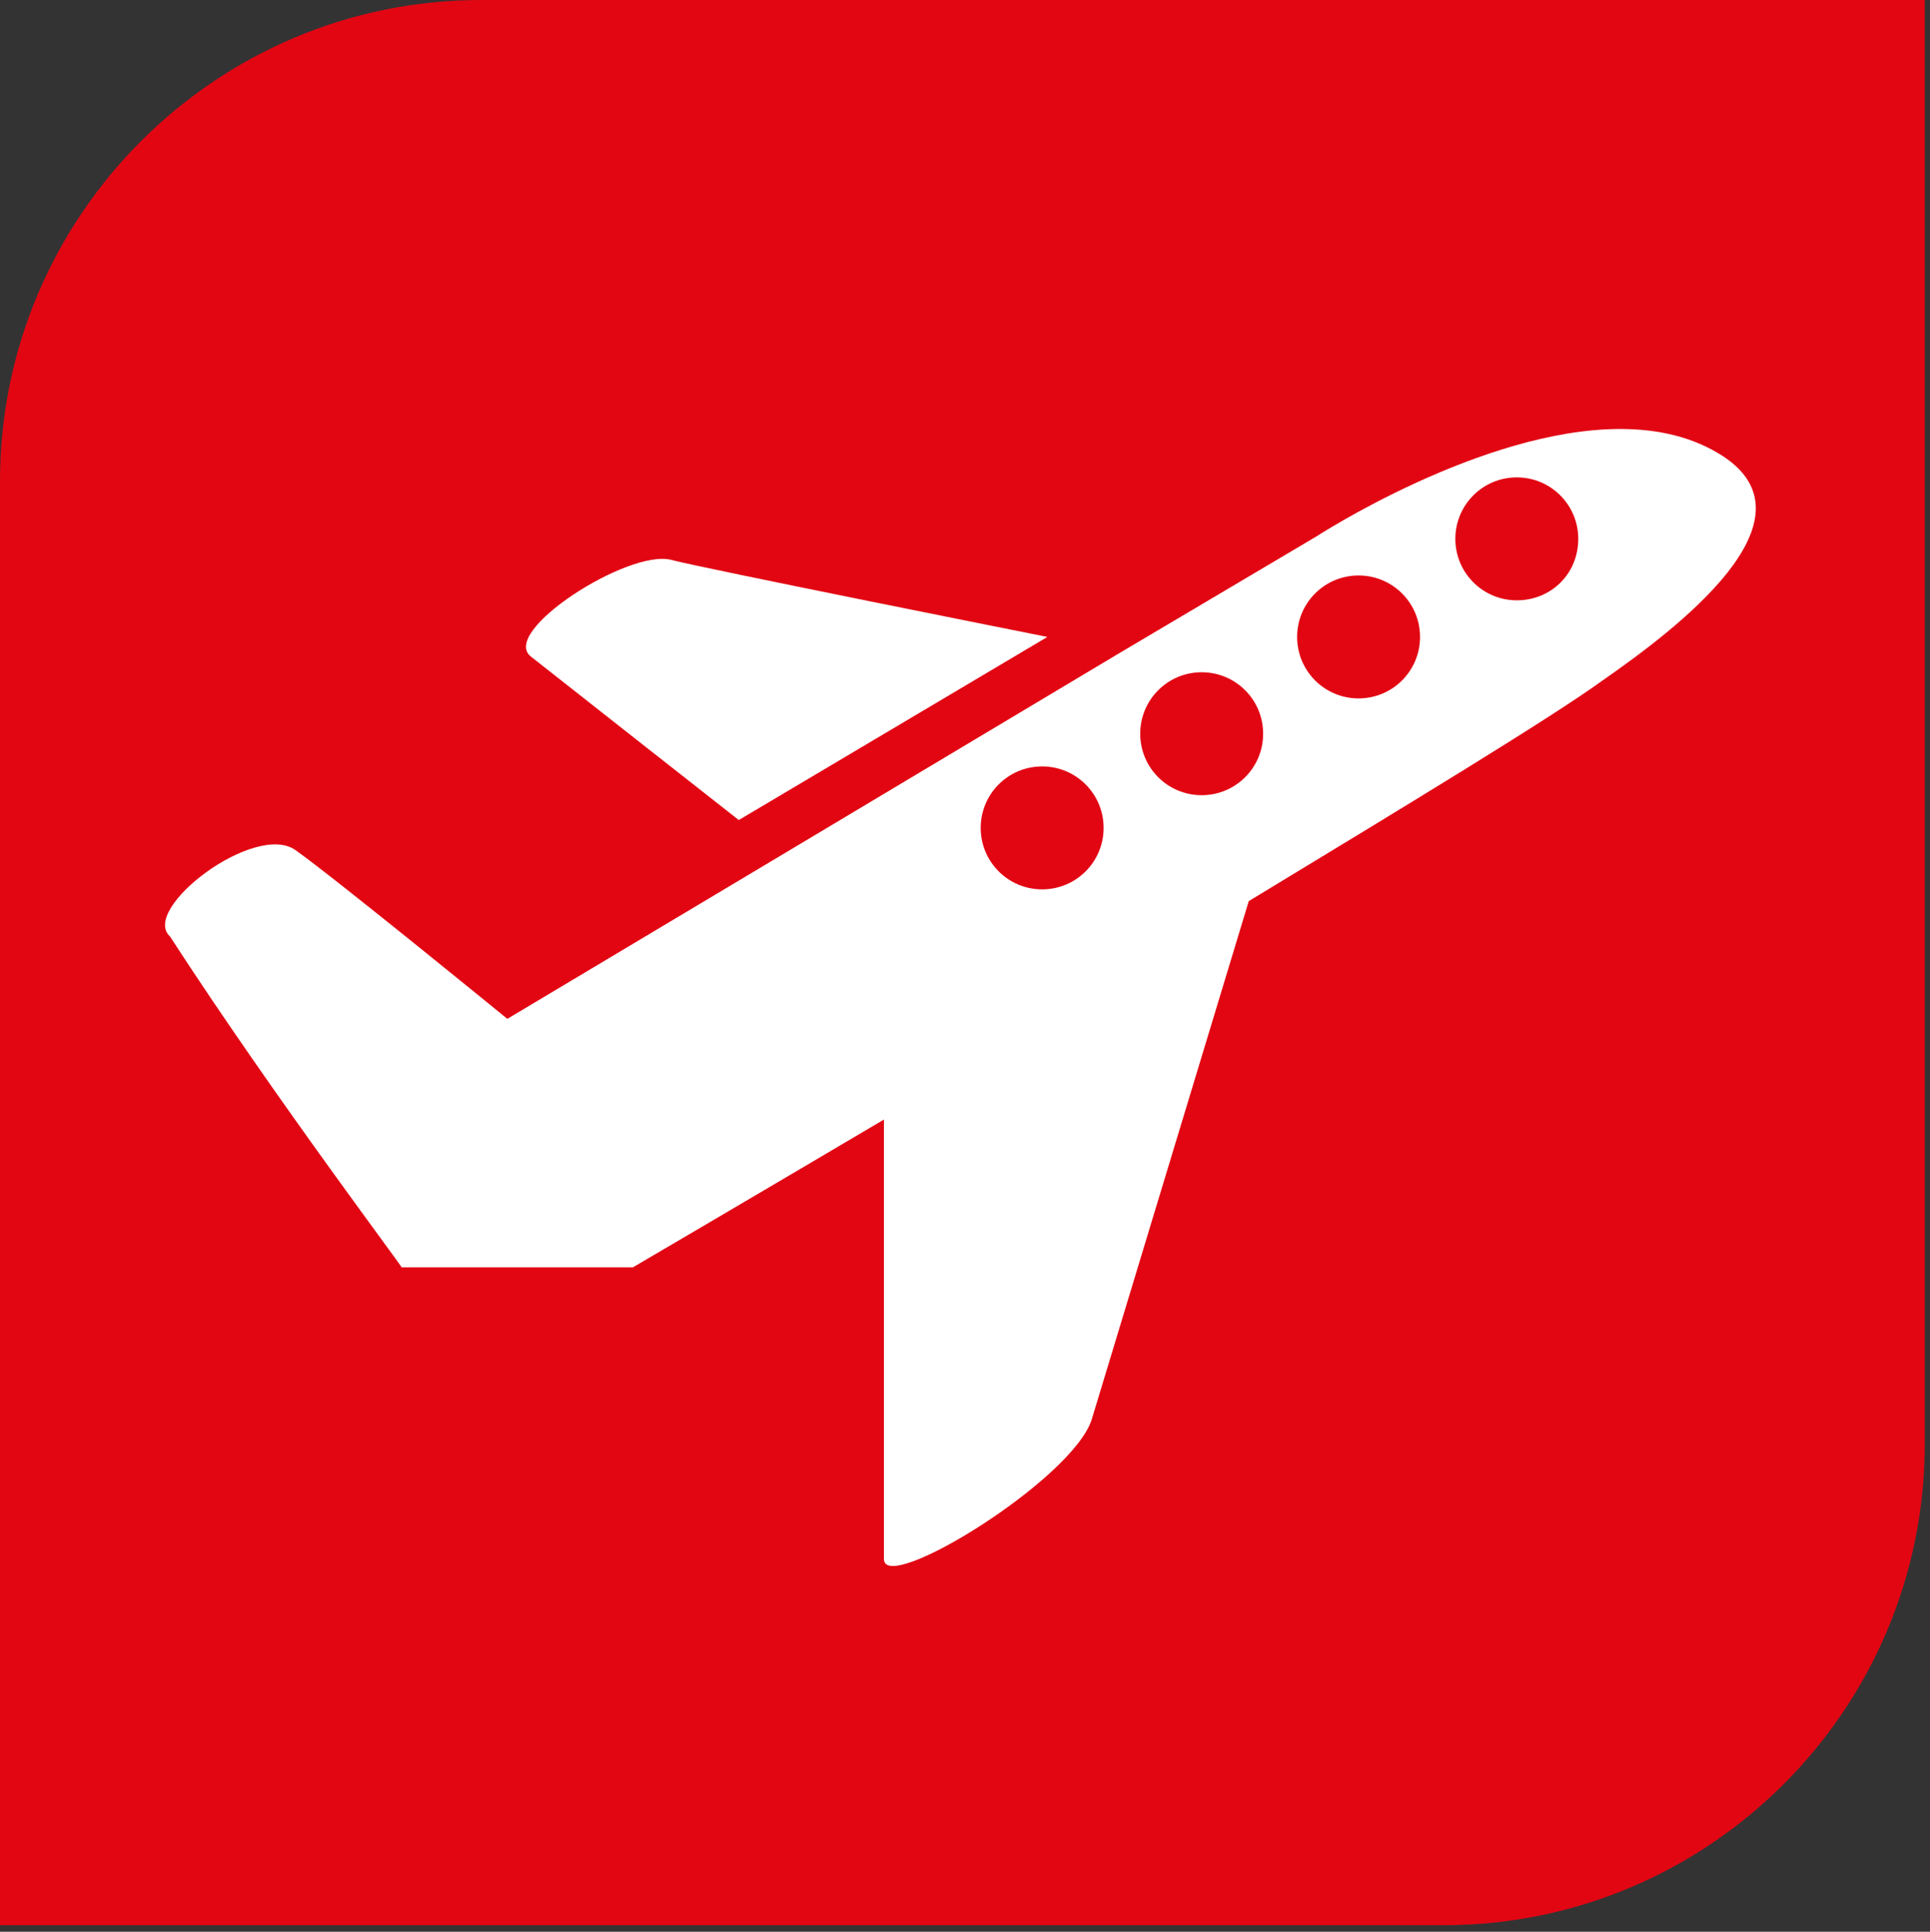
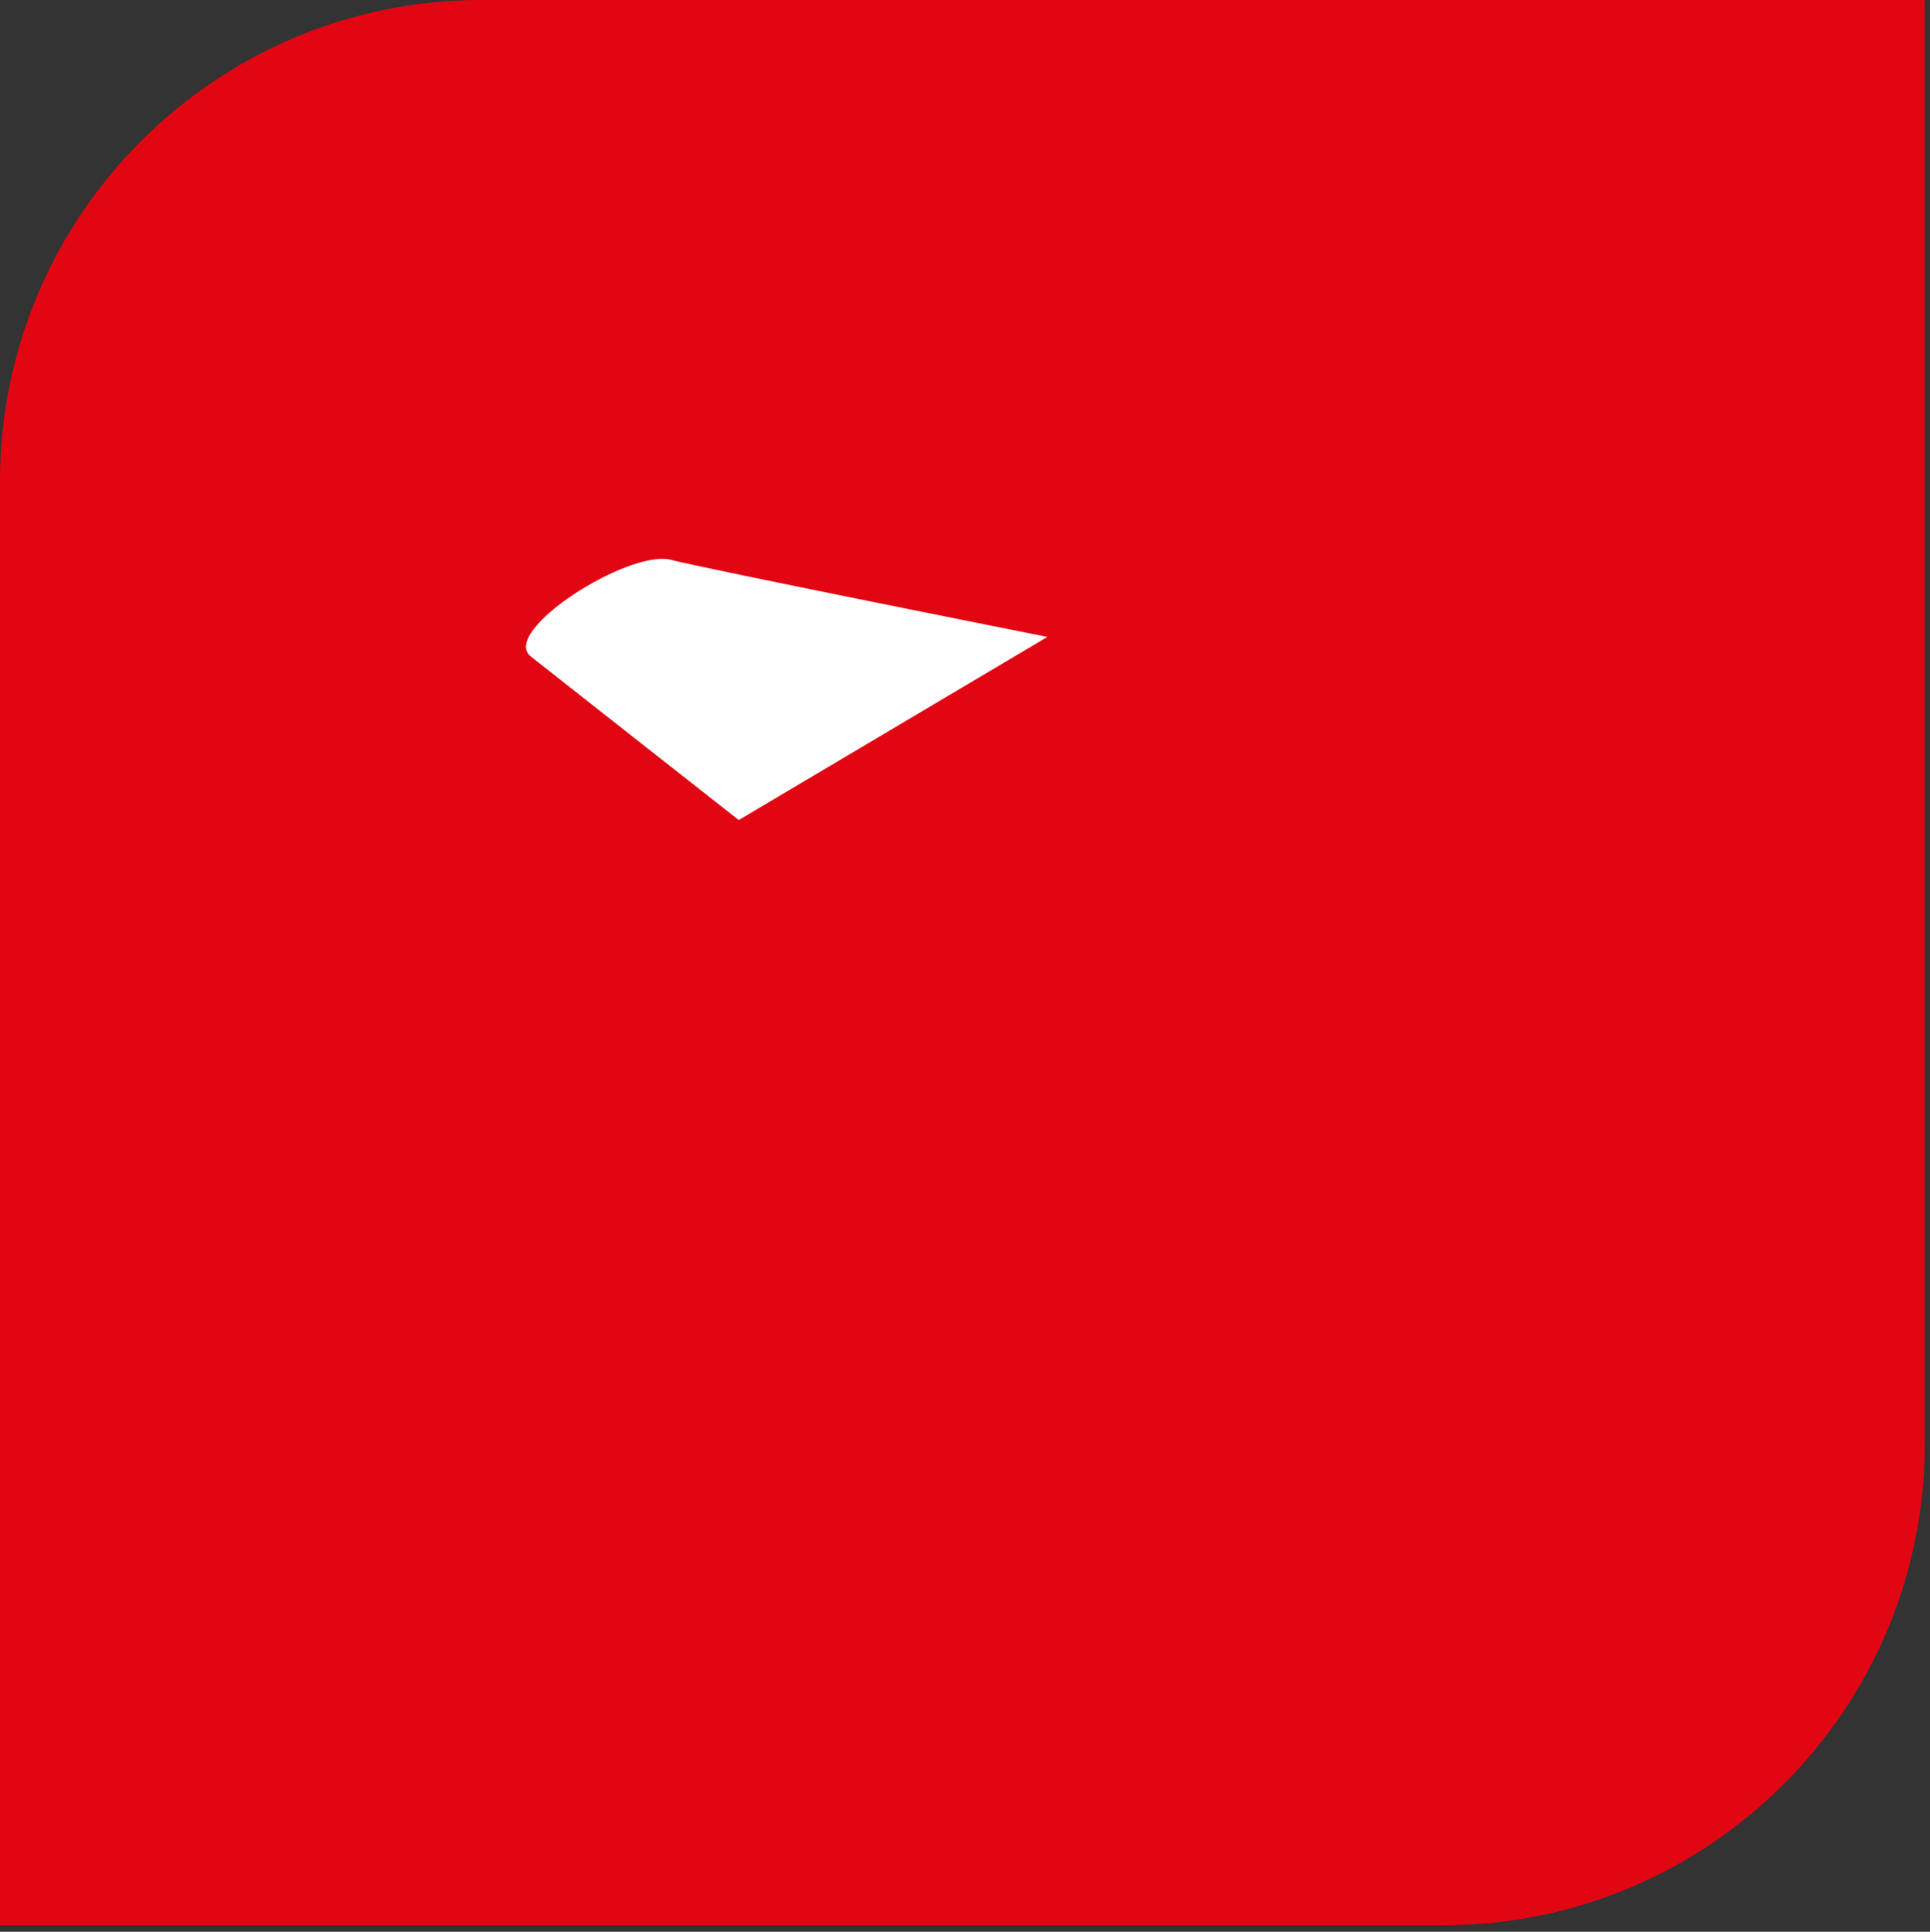
<svg xmlns="http://www.w3.org/2000/svg" xmlns:xlink="http://www.w3.org/1999/xlink" version="1.1" x="0px" y="0px" viewBox="0 0 147.6 147.7" xml:space="preserve">
  <rect x="0" y="0" width="147.6" height="147.7" fill="#333333" stroke="none" />
  <g id="Ebene_1" display="none">
    <g display="inline">
      <defs>
        <rect id="SVGID_1_" x="0.1" y="0.2" width="147.3" height="147.3" />
      </defs>
      <clipPath id="SVGID_00000144309839293597799440000004789850437863358859_">
        <use xlink:href="#SVGID_1_" overflow="visible" />
      </clipPath>
      <path clip-path="url(#SVGID_00000144309839293597799440000004789850437863358859_)" fill="#E20613" d="M36.9,0.2    C16.5,0.2,0.1,16.7,0.1,37v110.4h110.4c20.3,0,36.8-16.5,36.8-36.8V0.2H36.9z" />
    </g>
    <path display="inline" fill="#FFFFFF" d="M128.7,59.9H121l-6.7-12c-2.3-4.1-7.9-7.8-12.6-8.4c-0.4,0-9.1-1.1-27.8-1.1   s-27.5,1.1-27.8,1.1c-4.7,0.6-10.2,4.3-12.6,8.4l-6.7,12h-7.7c-2.5,0-4.6,2.1-4.6,4.6c0,1.8,1,3.3,2.4,4.1c0.2,0.1,1.7,0.7,3.5,1.5   c-1.8,5.6-1.7,11.9-1.7,13.2c0,0.8,0,23.2,0,23.2c0,1.6,1.3,2.8,2.8,2.8h12.7c1.5,0,2.7-5.8,2.8-7.2c4.7,0.6,9.7,0.9,14,0.9h45.8   c4.3,0,9.2-0.3,14-0.9c0.1,1.5,1.3,7.2,2.8,7.2h12.7c1.6,0,2.8-1.3,2.8-2.8c0,0,0-22.4,0-23.2c0-1.3,0-7.7-1.7-13.2   c1.8-0.8,3.3-1.4,3.5-1.5c1.4-0.8,2.4-2.3,2.4-4.1C133.3,61.9,131.3,59.9,128.7,59.9z M42.7,88.9c-10.3-1.3-14.5-12.1-9.1-10.5   c5.8,1.7,10.8,1.9,13.5,4.7C50.1,86,48.6,89.6,42.7,88.9z M87.7,88.3H60.1c-1.2,0-2.1-0.9-2.1-2.1s0.9-2.1,2.1-2.1h27.5   c1.2,0,2.1,0.9,2.1,2.1S88.8,88.3,87.7,88.3z M73.9,59.7c-15.4,0-31.8,0.3-40.3,1c-0.5,0-0.6-0.6-0.4-0.9l5.2-9.1   c1.5-2.6,5.4-3.7,8.4-4.1c0.1,0,8.9-1.1,27.1-1.1s27.1,1.1,27.1,1.1c3,0.4,6.9,1.4,8.4,4.1l5.2,9.1c0.2,0.3,0.1,0.9-0.4,0.9   C105.6,60,89.3,59.7,73.9,59.7z M105,88.9c-5.8,0.7-7.3-2.9-4.4-5.8c2.7-2.8,7.7-2.9,13.5-4.7C119.6,76.7,115.4,87.6,105,88.9z" />
  </g>
  <g id="Ebene_2" display="none">
    <g display="inline">
      <g>
        <defs>
          <rect id="SVGID_00000178885207944322497730000014720909724589119119_" width="147.3" height="147.3" />
        </defs>
        <clipPath id="SVGID_00000181768226639546775240000009993455675697767612_">
          <use xlink:href="#SVGID_00000178885207944322497730000014720909724589119119_" overflow="visible" />
        </clipPath>
        <path clip-path="url(#SVGID_00000181768226639546775240000009993455675697767612_)" fill="#E20613" d="M36.8,0     C16.5,0,0,16.5,0,36.8v110.4h110.4c20.3,0,36.8-16.5,36.8-36.8V0H36.8z" />
      </g>
      <g>
        <path fill="#FFFFFF" d="M124.1,81.2c-1.1,0.1-20.6,1.8-39.6,17.1l0,0c0,0-0.1,0-0.1,0.1c0,0-0.1,0-0.1,0.1l0,0     c-1.6,1.3-3.2,2.7-4.8,4.3l-42.8,1.6c1.7-1.5,3.3-2.9,5-4.2c-1.2,0-2.2,0-2.9,0c-0.8,0-1.7-0.1-2.7-0.3     c-5.7,4.9-11.3,11.2-16.3,19c-0.5,0.9-0.3,2,0.6,2.5c0.2,0.1,0.4,0.2,0.6,0.3c0.7,0.1,1.5-0.2,1.9-0.8c2.7-4.2,4-6.4,7-9.7     l42.3-0.8c-2.4,3.4-3.6,4.9-6,8.7c-0.5,0.9-0.3,2,0.6,2.5c0.2,0.1,0.4,0.2,0.6,0.3c0.7,0.1,1.5-0.2,1.9-0.8     c4.3-6.8,9.1-12.3,14.1-16.8l0,0c19.3-17.4,40.7-19.3,40.9-19.3c1-0.1,1.8-1,1.7-2C126,81.9,125.1,81.1,124.1,81.2z" />
-         <path fill="#FFFFFF" d="M45,97c9.7-0.2,31.9-1.7,34.3-1.7c1.4,0,2.5-2.8,9.7-6.9c6.4-3.7,17.8-8.3,38.5-13     c-0.4-3.8,0.6-17.5-0.8-21.6c-3.3-0.7-14.6-1.3-29.4-9.6c-4-2.2-8.2-4.9-12.5-8.4c-3.4-2-7.3-5.1-12.7-4.7     c-5.4,0.4-23.1,1.5-30,1.1c-7-0.4-8.3,6-8.6,8.2C33.1,42.8,26.9,69,25.9,80c-0.9,9.7,6.9,15.3,13.6,16.6c0.9,0.2,1.8,0.3,2.7,0.3     C42.9,97,43.9,97,45,97z M115.5,54.5c0.5,0.1,4,1.1,4.3,1.3c1.1,0.4,0.3,8.9-0.1,9.2c-0.3,0.3-4.2-0.5-4.7-0.5     C115.7,62.1,115.7,58.1,115.5,54.5z M106.6,52.3c0.6,0.1,4.3,1.3,4.7,1.6c1.3,0.5,0.4,10.2,0,10.5c-0.4,0.3-4.7-0.2-5.2-0.2     C106.9,61.3,106.8,56.6,106.6,52.3z M96.8,49.2c0.8,0.1,4.8,1.8,5.4,2.1c1.6,0.6,0.9,12.2,0.4,12.6c-0.5,0.4-5.8,0.1-6.4,0.2     C97.2,60.4,97.1,54.5,96.8,49.2z M92.3,47.4c2.2,0.9,0.9,16,0.3,16.6c-0.7,0.5-7.1,0.5-8,0.6c0.4-3.2,0.4-13.7,0-20.9     C85.6,43.8,91.6,46.9,92.3,47.4z M72.5,82.1c-0.5,2.7-3.1,4.5-5.8,4c-2.7-0.5-4.5-3.1-4-5.8c0.5-2.7,3.1-4.5,5.8-4     C71.3,76.8,73,79.4,72.5,82.1z M38.1,56.1c0.8-4.2,1.6-8.7,1.8-10.6c0.2-1.8,0.9-3.7,4.3-3.8c3.4-0.1,19.1-1.1,21.9-0.8     c2.9,0.3,3.9,0.6,4.5,3.9c0.7,2.7,1.7,6.9,2,8.6c0.3,1.8,0.7,5.3-3.8,5.7c-4.5,0.4-21.3,0.8-24.1,0.9     C42.1,60.2,37.3,60.4,38.1,56.1z M37.6,87.4c-2.7-0.5-4.5-3.1-4-5.8c0.5-2.7,3.1-4.5,5.8-4c2.7,0.5,4.5,3.1,4,5.8     C42.9,86.1,40.3,87.9,37.6,87.4z" />
+         <path fill="#FFFFFF" d="M45,97c9.7-0.2,31.9-1.7,34.3-1.7c1.4,0,2.5-2.8,9.7-6.9c6.4-3.7,17.8-8.3,38.5-13     c-0.4-3.8,0.6-17.5-0.8-21.6c-3.3-0.7-14.6-1.3-29.4-9.6c-3.4-2-7.3-5.1-12.7-4.7     c-5.4,0.4-23.1,1.5-30,1.1c-7-0.4-8.3,6-8.6,8.2C33.1,42.8,26.9,69,25.9,80c-0.9,9.7,6.9,15.3,13.6,16.6c0.9,0.2,1.8,0.3,2.7,0.3     C42.9,97,43.9,97,45,97z M115.5,54.5c0.5,0.1,4,1.1,4.3,1.3c1.1,0.4,0.3,8.9-0.1,9.2c-0.3,0.3-4.2-0.5-4.7-0.5     C115.7,62.1,115.7,58.1,115.5,54.5z M106.6,52.3c0.6,0.1,4.3,1.3,4.7,1.6c1.3,0.5,0.4,10.2,0,10.5c-0.4,0.3-4.7-0.2-5.2-0.2     C106.9,61.3,106.8,56.6,106.6,52.3z M96.8,49.2c0.8,0.1,4.8,1.8,5.4,2.1c1.6,0.6,0.9,12.2,0.4,12.6c-0.5,0.4-5.8,0.1-6.4,0.2     C97.2,60.4,97.1,54.5,96.8,49.2z M92.3,47.4c2.2,0.9,0.9,16,0.3,16.6c-0.7,0.5-7.1,0.5-8,0.6c0.4-3.2,0.4-13.7,0-20.9     C85.6,43.8,91.6,46.9,92.3,47.4z M72.5,82.1c-0.5,2.7-3.1,4.5-5.8,4c-2.7-0.5-4.5-3.1-4-5.8c0.5-2.7,3.1-4.5,5.8-4     C71.3,76.8,73,79.4,72.5,82.1z M38.1,56.1c0.8-4.2,1.6-8.7,1.8-10.6c0.2-1.8,0.9-3.7,4.3-3.8c3.4-0.1,19.1-1.1,21.9-0.8     c2.9,0.3,3.9,0.6,4.5,3.9c0.7,2.7,1.7,6.9,2,8.6c0.3,1.8,0.7,5.3-3.8,5.7c-4.5,0.4-21.3,0.8-24.1,0.9     C42.1,60.2,37.3,60.4,38.1,56.1z M37.6,87.4c-2.7-0.5-4.5-3.1-4-5.8c0.5-2.7,3.1-4.5,5.8-4c2.7,0.5,4.5,3.1,4,5.8     C42.9,86.1,40.3,87.9,37.6,87.4z" />
      </g>
    </g>
  </g>
  <g id="Ebene_3" display="none">
    <g display="inline">
      <g>
        <defs>
          <rect id="SVGID_00000169540423604605132100000000183929325213858963_" width="147.3" height="147.3" />
        </defs>
        <clipPath id="SVGID_00000035509670332646294680000016174848009948876184_">
          <use xlink:href="#SVGID_00000169540423604605132100000000183929325213858963_" overflow="visible" />
        </clipPath>
        <path clip-path="url(#SVGID_00000035509670332646294680000016174848009948876184_)" fill="#E20613" d="M36.8,0     C16.5,0,0,16.5,0,36.8v110.4h110.4c20.3,0,36.8-16.5,36.8-36.8V0H36.8z" />
      </g>
      <g>
        <g>
          <path fill="#FFFFFF" d="M122.9,107.5H82.9c-1.5-4.2-5.5-7.2-10.1-7.2s-8.7,3-10.1,7.2H22.5v7.2h40.1c1.5,4.2,5.5,7.2,10.1,7.2      s8.7-3,10.1-7.2h40.1V107.5z" />
        </g>
        <g>
          <path fill="#FFFFFF" d="M108.8,82.2H37c-4,0-7.2,3.2-7.2,7.2v7.2c0,4,3.2,7.2,7.2,7.2h21.6c3.3-4.3,8.5-7.3,14.3-7.3      c5.8,0,11,3,14.3,7.3h21.6c4,0,7.2-3.2,7.2-7.2v-7.2C115.9,85.4,112.7,82.2,108.8,82.2z M40.6,97.6c-2.5,0-4.6-2.1-4.6-4.6      c0-2.5,2.1-4.6,4.6-4.6c2.5,0,4.6,2.1,4.6,4.6C45.2,95.5,43.2,97.6,40.6,97.6z" />
          <path fill="#FFFFFF" d="M108.8,31.8H37c-4,0-7.2,3.2-7.2,7.2v7.2c0,4,3.2,7.2,7.2,7.2h71.7c4,0,7.2-3.2,7.2-7.2V39      C115.9,35,112.7,31.8,108.8,31.8z M40.6,47.2c-2.5,0-4.6-2.1-4.6-4.6c0-2.5,2.1-4.6,4.6-4.6c2.5,0,4.6,2.1,4.6,4.6      C45.2,45.1,43.2,47.2,40.6,47.2z" />
          <path fill="#FFFFFF" d="M108.8,57H37c-4,0-7.2,3.2-7.2,7.2v7.2c0,4,3.2,7.2,7.2,7.2h71.7c4,0,7.2-3.2,7.2-7.2v-7.2      C115.9,60.2,112.7,57,108.8,57z M40.6,72.4c-2.5,0-4.6-2.1-4.6-4.6s2.1-4.6,4.6-4.6c2.5,0,4.6,2.1,4.6,4.6S43.2,72.4,40.6,72.4z      " />
        </g>
      </g>
    </g>
  </g>
  <g id="Ebene_4" display="none">
    <g display="inline">
      <g>
        <path fill-rule="evenodd" clip-rule="evenodd" fill="none" stroke="#FFFFFF" stroke-width="2.5" stroke-linecap="round" stroke-linejoin="round" stroke-miterlimit="3" d="     M60.5,66.4c0.6-1.2,1.5-2.2,2.5-3.2c2.8-2.8,6.1-4.2,10-4.2c3.9,0,7.3,1.4,10,4.2c1,1,1.8,2.1,2.5,3.2" />
        <path fill-rule="evenodd" clip-rule="evenodd" fill="none" stroke="#FFFFFF" stroke-width="2.5" stroke-linecap="round" stroke-linejoin="round" stroke-miterlimit="3" d="     M49.9,60.6c1.2-2.1,2.7-4.1,4.5-5.9C59.6,49.5,65.8,47,73,47c7.2,0,13.4,2.6,18.5,7.7c1.8,1.8,3.4,3.8,4.5,6" />
      </g>
      <g>
        <defs>
          <rect id="SVGID_00000113311200312575512150000002739545431005899942_" width="147.3" height="147.3" />
        </defs>
        <clipPath id="SVGID_00000168116636975708656250000004742420580890828181_">
          <use xlink:href="#SVGID_00000113311200312575512150000002739545431005899942_" overflow="visible" />
        </clipPath>
        <path clip-path="url(#SVGID_00000168116636975708656250000004742420580890828181_)" fill="#E20613" d="M36.8,0     C16.5,0,0,16.5,0,36.8v110.4h110.4c20.3,0,36.8-16.5,36.8-36.8V0H36.8z" />
      </g>
      <g>
        <g>
          <path fill-rule="evenodd" clip-rule="evenodd" fill="none" stroke="#FFFFFF" stroke-width="2.5" stroke-linecap="round" stroke-linejoin="round" stroke-miterlimit="3" d="      M60.5,42.2C61.2,41.1,62,40,63,39c2.8-2.8,6.1-4.2,10-4.2c3.9,0,7.3,1.4,10,4.2c1,1,1.8,2.1,2.5,3.2" />
          <path fill-rule="evenodd" clip-rule="evenodd" fill="none" stroke="#FFFFFF" stroke-width="2.5" stroke-linecap="round" stroke-linejoin="round" stroke-miterlimit="3" d="      M49.9,36.4c1.2-2.1,2.7-4.1,4.5-5.9c5.1-5.1,11.3-7.7,18.5-7.7c7.2,0,13.4,2.6,18.5,7.7c1.8,1.8,3.4,3.8,4.5,6" />
        </g>
        <path fill="#FFFFFF" d="M93.1,48.4c-8.6,0-16.1,4.3-20.1,10.6c-4-6.4-11.5-10.7-20.2-10.7c-12.8,0-23.2,9.4-23.1,21     c0.2,26.7,43.1,57.1,43.1,57.1s43.4-28.3,43.4-56.9C116.2,57.7,105.9,48.4,93.1,48.4z M80.2,105.4l-1.8-5.9l-8.1,13.7l-4.5-27.8     l-2.5,18.7l-9.6-0.1l0-3.8l6.3,0L65.4,59l6.9,43.2l7.2-12.1l3.5,11.4l9.3-0.2l0.1,3.8L80.2,105.4z" />
      </g>
    </g>
  </g>
  <g id="Ebene_5" display="none">
    <g display="inline">
      <g>
        <defs>
          <rect id="SVGID_00000112623219100579142670000017746685234728451759_" width="147.3" height="147.3" />
        </defs>
        <clipPath id="SVGID_00000181801423102306810650000007070185704075529148_">
          <use xlink:href="#SVGID_00000112623219100579142670000017746685234728451759_" overflow="visible" />
        </clipPath>
        <path clip-path="url(#SVGID_00000181801423102306810650000007070185704075529148_)" fill="#E20613" d="M36.8,0     C16.5,0,0,16.5,0,36.8v110.4h110.4c20.3,0,36.8-16.5,36.8-36.8V0H36.8z" />
      </g>
      <g>
        <g>
          <defs>
            <polyline id="SVGID_00000139287567013006035310000011450155403968693633_" points="23.8,120 123.2,118.6 123.2,33.8 23.8,31.8             " />
          </defs>
          <clipPath id="SVGID_00000091708710998594125200000011831805298302232255_">
            <use xlink:href="#SVGID_00000139287567013006035310000011450155403968693633_" overflow="visible" />
          </clipPath>
          <path clip-path="url(#SVGID_00000091708710998594125200000011831805298302232255_)" fill="#FFFFFF" d="M25.1,92.7      c0.9-0.8,2.2-1.9,2.2-1.9l19.5-18.3c0.5-0.6,1.1-0.8,1.1-1.7L48,46.8c0-0.6-0.5-1.1-1.1-1.1h-22c-0.6,0-1.1,0.5-1.1,1.1v45.5      c0,0.9,0.7,0.9,1.2,0.5" />
          <path clip-path="url(#SVGID_00000091708710998594125200000011831805298302232255_)" fill="#FFFFFF" d="M112.2,107.1      c0,0.6-0.5,1-1.1,1H94.3c-0.6,0-1.1-0.4-1.1-1v-9.3c0-0.6,0.5-1,1.1-1h16.8c0.6,0,1.1,0.5,1.1,1V107.1z M85.9,107.1      c0,0.6-0.5,1-1.1,1H68c-0.6,0-1.1-0.4-1.1-1v-9.3c0-0.6,0.5-1,1.1-1h16.8c0.6,0,1.1,0.5,1.1,1V107.1z M59.6,107.1      c0,0.6-0.5,1-1.1,1H41.8c-0.6,0-1.1-0.4-1.1-1v-9.3c0-0.6,0.5-1,1.1-1h16.8c0.6,0,1.1,0.5,1.1,1V107.1z M122.1,54.5      c0,0-1.4-0.2-2.2,0.2c-0.5,0.2-1,0.8-1,0.8L89.5,83.7c-0.5,0.5-1.3,0.5-1.8,0l-1.1-1.2l-9.9-10.1L64.7,83.7      c-0.5,0.5-1.3,0.5-1.8,0l-1.1-1.2l-9.9-10.1L24.4,98.6c-0.2,0.2-0.6,0.5-0.6,1.1v17.8c0,0.6,0.5,1.1,1.1,1.1h97.3      c0.6,0,1.1-0.5,1.1-1.1v-62C123.2,55,122.7,54.5,122.1,54.5" />
          <path clip-path="url(#SVGID_00000091708710998594125200000011831805298302232255_)" fill="#FFFFFF" d="M99.6,69L88.7,79.4      l-9.1-9l14.9-14.3c0,0,0.5-0.6,1-0.8c0.6-0.2,1.6-0.2,1.6-0.2h2c0.7,0,0.7,1.3,0.7,1.9L99.6,69z" />
          <path clip-path="url(#SVGID_00000091708710998594125200000011831805298302232255_)" fill="#FFFFFF" d="M63.8,79.5l-9.4-9.9      l14.8-14c0,0,0.7-0.7,1.3-1c0.6-0.2,1.5-0.2,1.5-0.2h1.3c0.9,0,0.8,1.7,0.8,1.7l0.4,13.4L63.8,79.5z" />
        </g>
        <g>
          <path fill-rule="evenodd" clip-rule="evenodd" fill="none" stroke="#FFFFFF" stroke-width="2.5" stroke-linecap="round" stroke-linejoin="round" stroke-miterlimit="3" d="      M72.8,45.8c0.6-1.2,1.5-2.2,2.5-3.2c2.8-2.8,6.1-4.2,10-4.2c3.9,0,7.3,1.4,10,4.2c1,1,1.8,2.1,2.5,3.2" />
-           <path fill-rule="evenodd" clip-rule="evenodd" fill="none" stroke="#FFFFFF" stroke-width="2.5" stroke-linecap="round" stroke-linejoin="round" stroke-miterlimit="3" d="      M62.3,40c1.2-2.1,2.7-4.1,4.5-5.9c5.1-5.1,11.3-7.7,18.5-7.7c7.2,0,13.4,2.6,18.5,7.7c1.8,1.8,3.4,3.8,4.5,6" />
        </g>
      </g>
    </g>
  </g>
  <g id="Ebene_6">
    <g>
      <g>
        <defs>
          <rect id="SVGID_00000129907541991137433520000001211592318418664117_" width="147.3" height="147.3" />
        </defs>
        <clipPath id="SVGID_00000034067708208798298990000002345643846597673885_">
          <use xlink:href="#SVGID_00000129907541991137433520000001211592318418664117_" overflow="visible" />
        </clipPath>
        <path clip-path="url(#SVGID_00000034067708208798298990000002345643846597673885_)" fill="#E20613" d="M36.8,0     C16.5,0,0,16.5,0,36.8v110.4h110.4c20.3,0,36.8-16.5,36.8-36.8V0H36.8z" />
      </g>
      <g>
        <path fill="#FFFFFF" d="M80.1,48.7c0,0-26.6-5.3-28.8-5.9c-3.3-0.8-13.1,5.5-10.7,7.4c2.4,1.9,15.9,12.5,15.9,12.5L80.1,48.7z" />
-         <path fill="#FFFFFF" d="M131.8,34.9c-2.3-1.5-5-2.1-7.9-2.1c-10.6,0-23.2,8.2-23.2,8.2L85.5,50L59.9,65.3L38.8,77.9     c0,0-13.1-10.7-16.2-12.9c-3.1-2.2-11.9,4.5-9.6,6.6c8.1,12.5,18.5,26.2,17.7,25.3h17.7c0,0,8.2-4.8,19.2-11.3c0,0,0,30.9,0,33.6     c0,2.8,14.5-6.1,15.9-10.7c1.4-4.6,12-39.6,12-39.6c12.2-7.4,23.1-14,27.1-16.9C128.2,48.1,139.2,39.8,131.8,34.9z M79.7,68     c-2.6,0-4.7-2.1-4.7-4.7c0-2.6,2.1-4.7,4.7-4.7c2.6,0,4.7,2.1,4.7,4.7C84.4,65.9,82.3,68,79.7,68z M91.9,60.8     c-2.6,0-4.7-2.1-4.7-4.7c0-2.6,2.1-4.7,4.7-4.7c2.6,0,4.7,2.1,4.7,4.7C96.6,58.7,94.5,60.8,91.9,60.8z M103.9,53.4     c-2.6,0-4.7-2.1-4.7-4.7c0-2.6,2.1-4.7,4.7-4.7c2.6,0,4.7,2.1,4.7,4.7C108.6,51.3,106.5,53.4,103.9,53.4z M116,45.9     c-2.6,0-4.7-2.1-4.7-4.7c0-2.6,2.1-4.7,4.7-4.7c2.6,0,4.7,2.1,4.7,4.7C120.7,43.9,118.6,45.9,116,45.9z" />
      </g>
    </g>
  </g>
  <g id="Ebene_7" display="none">
    <g display="inline">
      <g>
        <defs>
          <rect id="SVGID_00000031176611892085968370000015126780323136661891_" width="147.3" height="147.3" />
        </defs>
        <clipPath id="SVGID_00000063610009380622765510000012629363048763267458_">
          <use xlink:href="#SVGID_00000031176611892085968370000015126780323136661891_" overflow="visible" />
        </clipPath>
        <path clip-path="url(#SVGID_00000063610009380622765510000012629363048763267458_)" fill="#E20613" d="M36.8,0     C16.5,0,0,16.5,0,36.8v110.4h110.4c20.3,0,36.8-16.5,36.8-36.8V0H36.8z" />
      </g>
      <g>
        <path fill="none" stroke="#FFFFFF" stroke-width="7" stroke-miterlimit="10" d="M122.6,113.1h-98c-0.9,0-1.6-0.7-1.6-1.6V35.7     c0-0.9,0.7-1.6,1.6-1.6h98c0.9,0,1.6,0.7,1.6,1.6v75.9C124.2,112.4,123.5,113.1,122.6,113.1z" />
        <polyline fill="none" stroke="#FFFFFF" stroke-width="2.5" stroke-miterlimit="10" points="44.5,91.9 57.2,91.9 63.8,54.7      72.3,98 83.7,83 86.8,91.8 103.2,91.8    " />
      </g>
    </g>
  </g>
  <g id="Ebene_8" display="none">
    <g display="inline">
      <g>
        <defs>
          <rect id="SVGID_00000093880951909944523890000012718331290493867928_" width="147.3" height="147.3" />
        </defs>
        <clipPath id="SVGID_00000136402089681328646390000000486723712697373061_">
          <use xlink:href="#SVGID_00000093880951909944523890000012718331290493867928_" overflow="visible" />
        </clipPath>
-         <path clip-path="url(#SVGID_00000136402089681328646390000000486723712697373061_)" fill="#E20613" d="M36.8,0     C16.5,0,0,16.5,0,36.8v110.4h110.4c20.3,0,36.8-16.5,36.8-36.8V0H36.8z" />
      </g>
      <g>
-         <path fill="#FFFFFF" d="M107.4,21.6H38.9c-4,0-7.3,3.3-7.3,7.3v90.5c0,4,3.3,7.3,7.3,7.3h68.5c4,0,7.3-3.3,7.3-7.3V28.8     C114.7,24.8,111.4,21.6,107.4,21.6z M58.2,118.2c-2.5,0-4.5-2-4.5-4.5c0-2.5,2-4.5,4.5-4.5s4.5,2,4.5,4.5     C62.7,116.2,60.7,118.2,58.2,118.2z M72.5,118.2c-2.5,0-4.5-2-4.5-4.5c0-2.5,2-4.5,4.5-4.5c2.5,0,4.5,2,4.5,4.5     C77,116.2,75,118.2,72.5,118.2z M86.7,118.2c-2.5,0-4.5-2-4.5-4.5c0-2.5,2-4.5,4.5-4.5c2.5,0,4.5,2,4.5,4.5     C91.2,116.2,89.2,118.2,86.7,118.2z M104.7,105H41.7V31.6h62.9V105z" />
        <polygon fill="#FFFFFF" points="88.8,65.7 98,65.7 73.2,45.1 48.4,65.7 57.5,65.7 57.5,89.8 57.6,93.6 68,93.6 68,76.6      78.4,76.6 78.4,93.6 88.8,93.6 88.8,89.8    " />
      </g>
    </g>
  </g>
  <g id="Ebene_9" display="none">
    <g display="inline">
      <g>
        <defs>
          <rect id="SVGID_00000138560423431603070340000017655382043393669799_" width="147.3" height="147.3" />
        </defs>
        <clipPath id="SVGID_00000152942847038997221690000014323288089183456931_">
          <use xlink:href="#SVGID_00000138560423431603070340000017655382043393669799_" overflow="visible" />
        </clipPath>
        <path clip-path="url(#SVGID_00000152942847038997221690000014323288089183456931_)" fill="#E20613" d="M36.8,0     C16.5,0,0,16.5,0,36.8v110.4h110.4c20.3,0,36.8-16.5,36.8-36.8V0H36.8z" />
      </g>
      <g>
        <path fill="#FFFFFF" d="M26.4,56.6L26.4,56.6L26.4,56.6L26.4,56.6z M71.9,31.4c-20.1,0-40.2,7.9-55.5,23.2l11.1,8.7     c12.6-12.7,27.9-18.1,44.4-18c17,0.1,32.9,5.3,45.8,18.2l10.8-9C112.9,39,92.3,31.4,71.9,31.4z M31.5,66.6l11,9     c8.5-8.5,19.1-12.1,30.3-12.2c11,0,21.5,4,29.9,12.4l11-9c-11.1-11.1-26.3-17.4-40.9-17.4C58.1,49.5,42.7,55.4,31.5,66.6z      M46,78.6l11.4,9.2c4.2-4.2,9.6-6.2,15.1-6.2c5.5,0,10.9,2.1,15,6.2l11-8.6c-6.9-6.9-17-11.6-26-11.6     C63.6,67.6,52.9,71.7,46,78.6z" />
        <path fill="#FFFFFF" d="M122.6,100.6H82.5c-1.5-4.2-5.5-7.2-10.1-7.2c-4.7,0-8.7,3-10.1,7.2H22.1v7.2h40.1     c1.5,4.2,5.5,7.2,10.1,7.2c4.7,0,8.7-3,10.1-7.2h40.1V100.6z" />
      </g>
    </g>
  </g>
</svg>